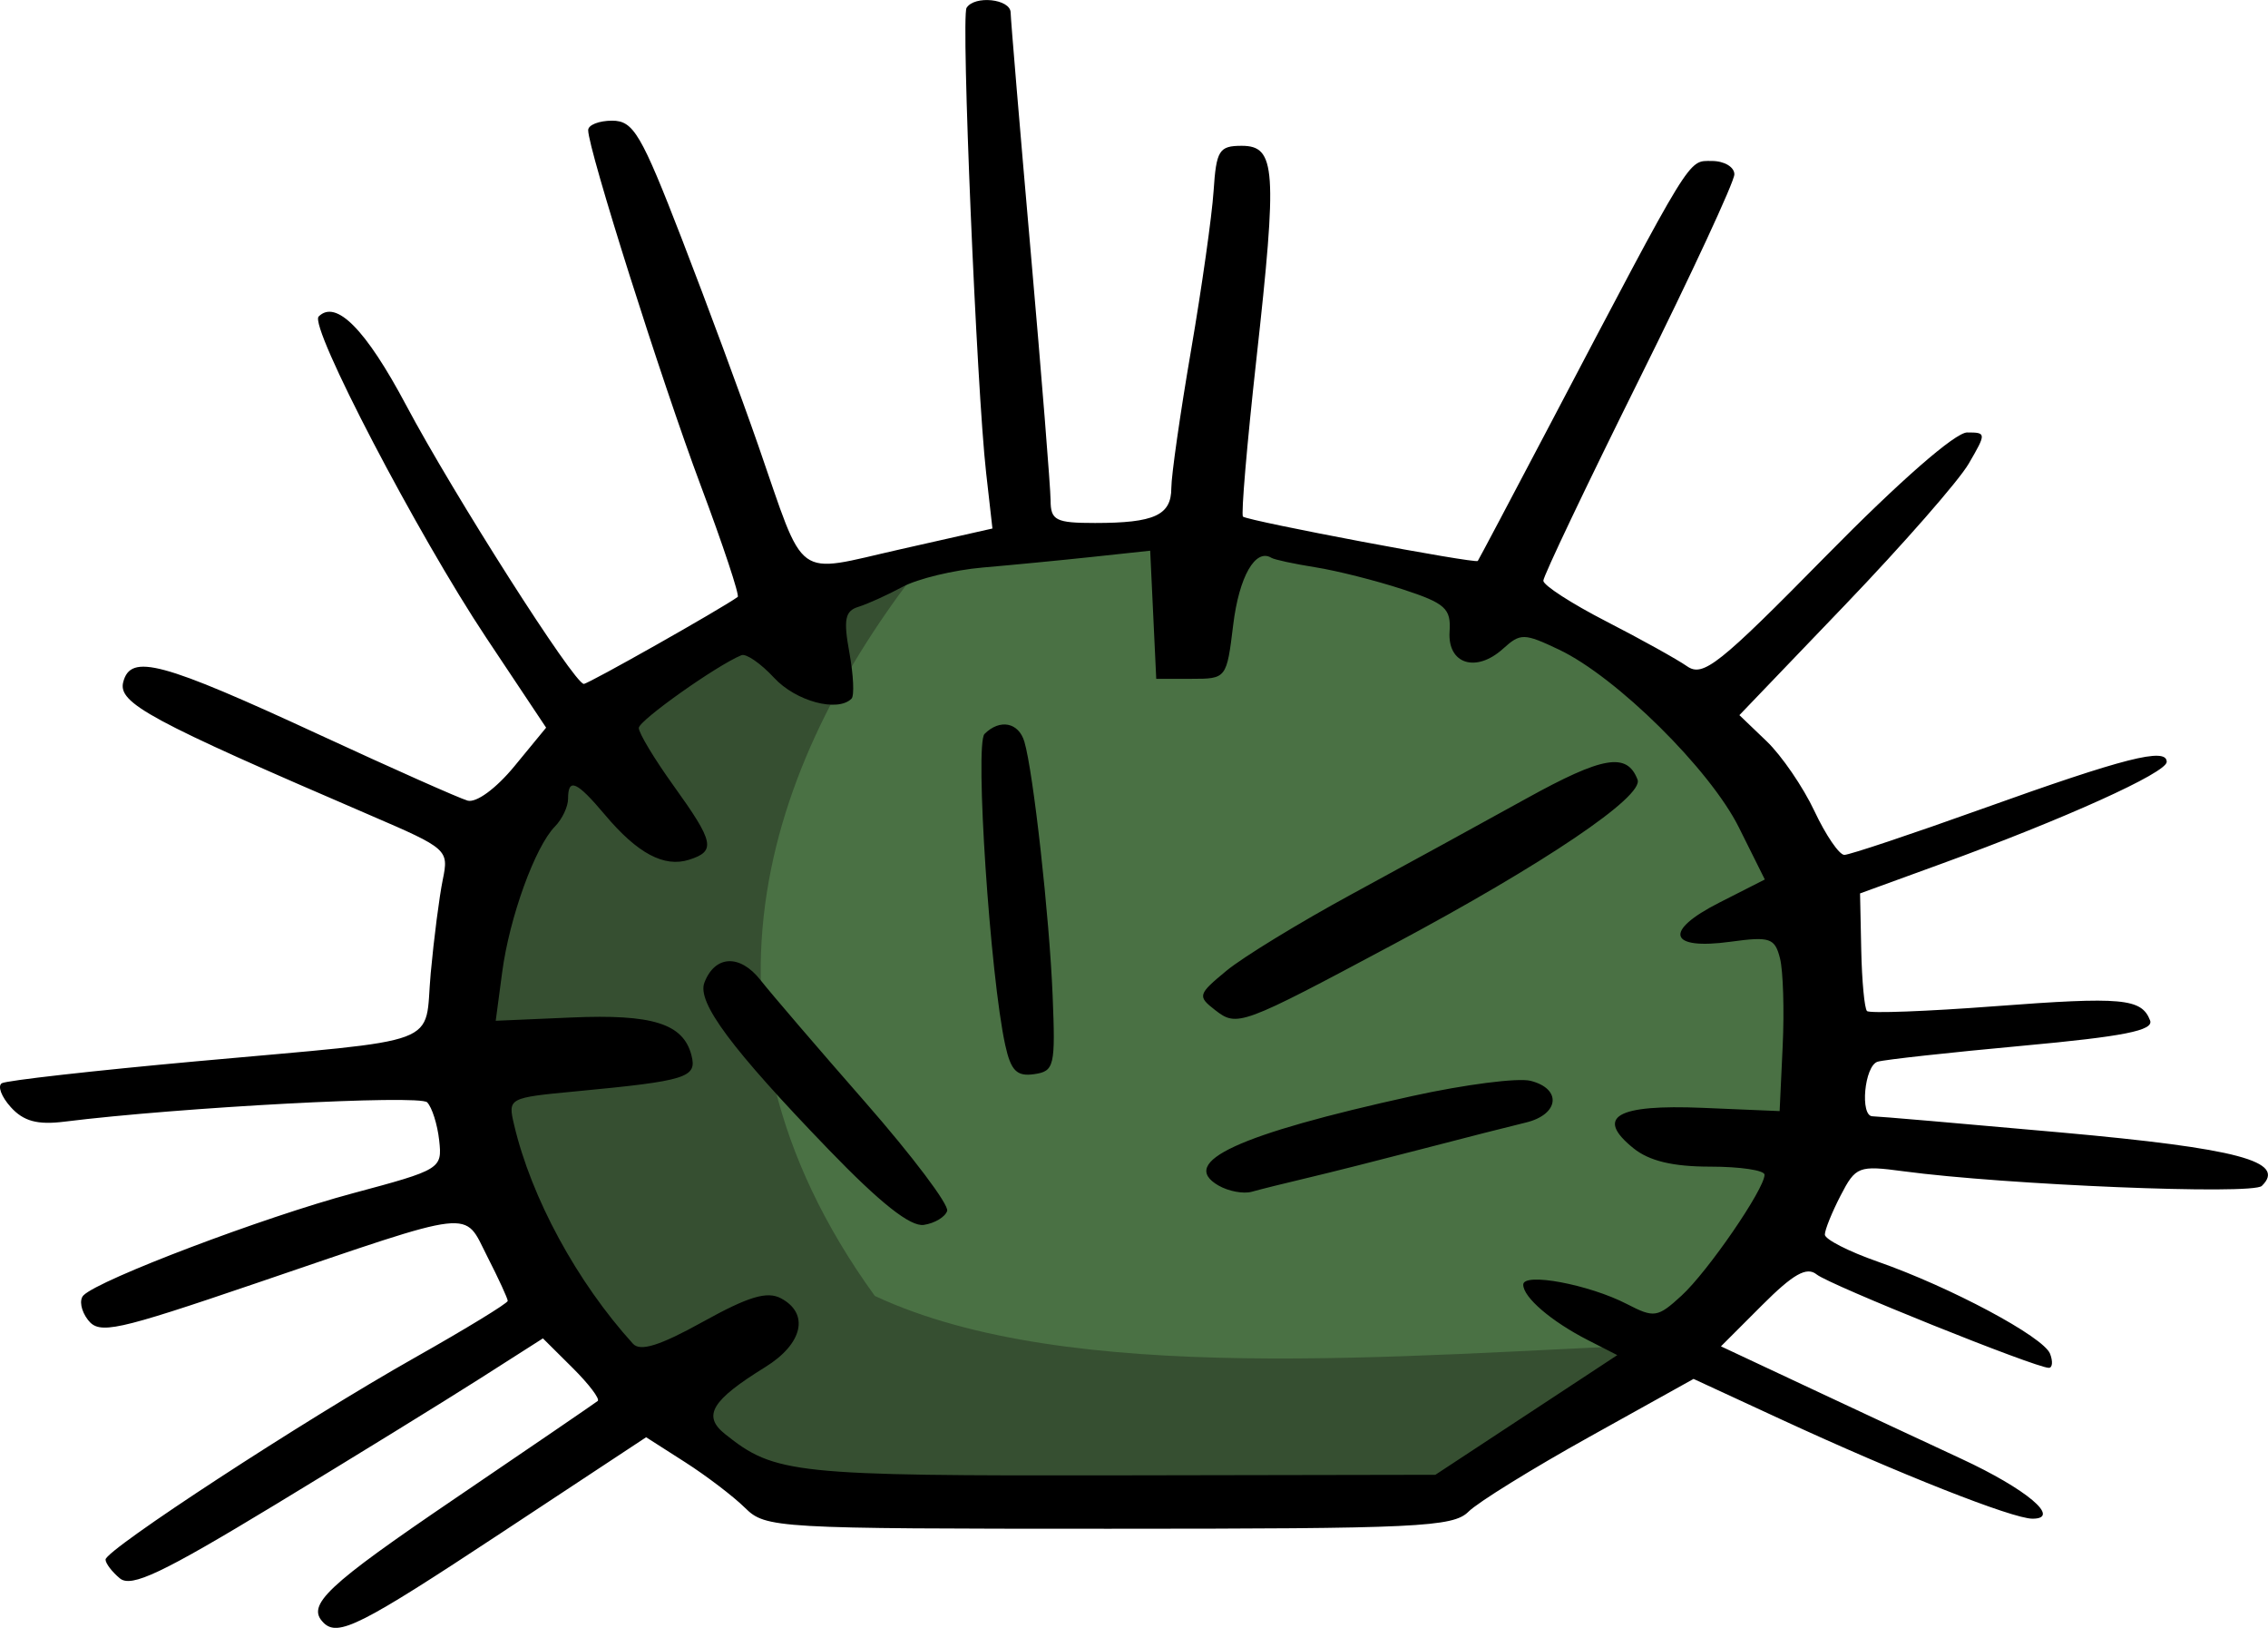
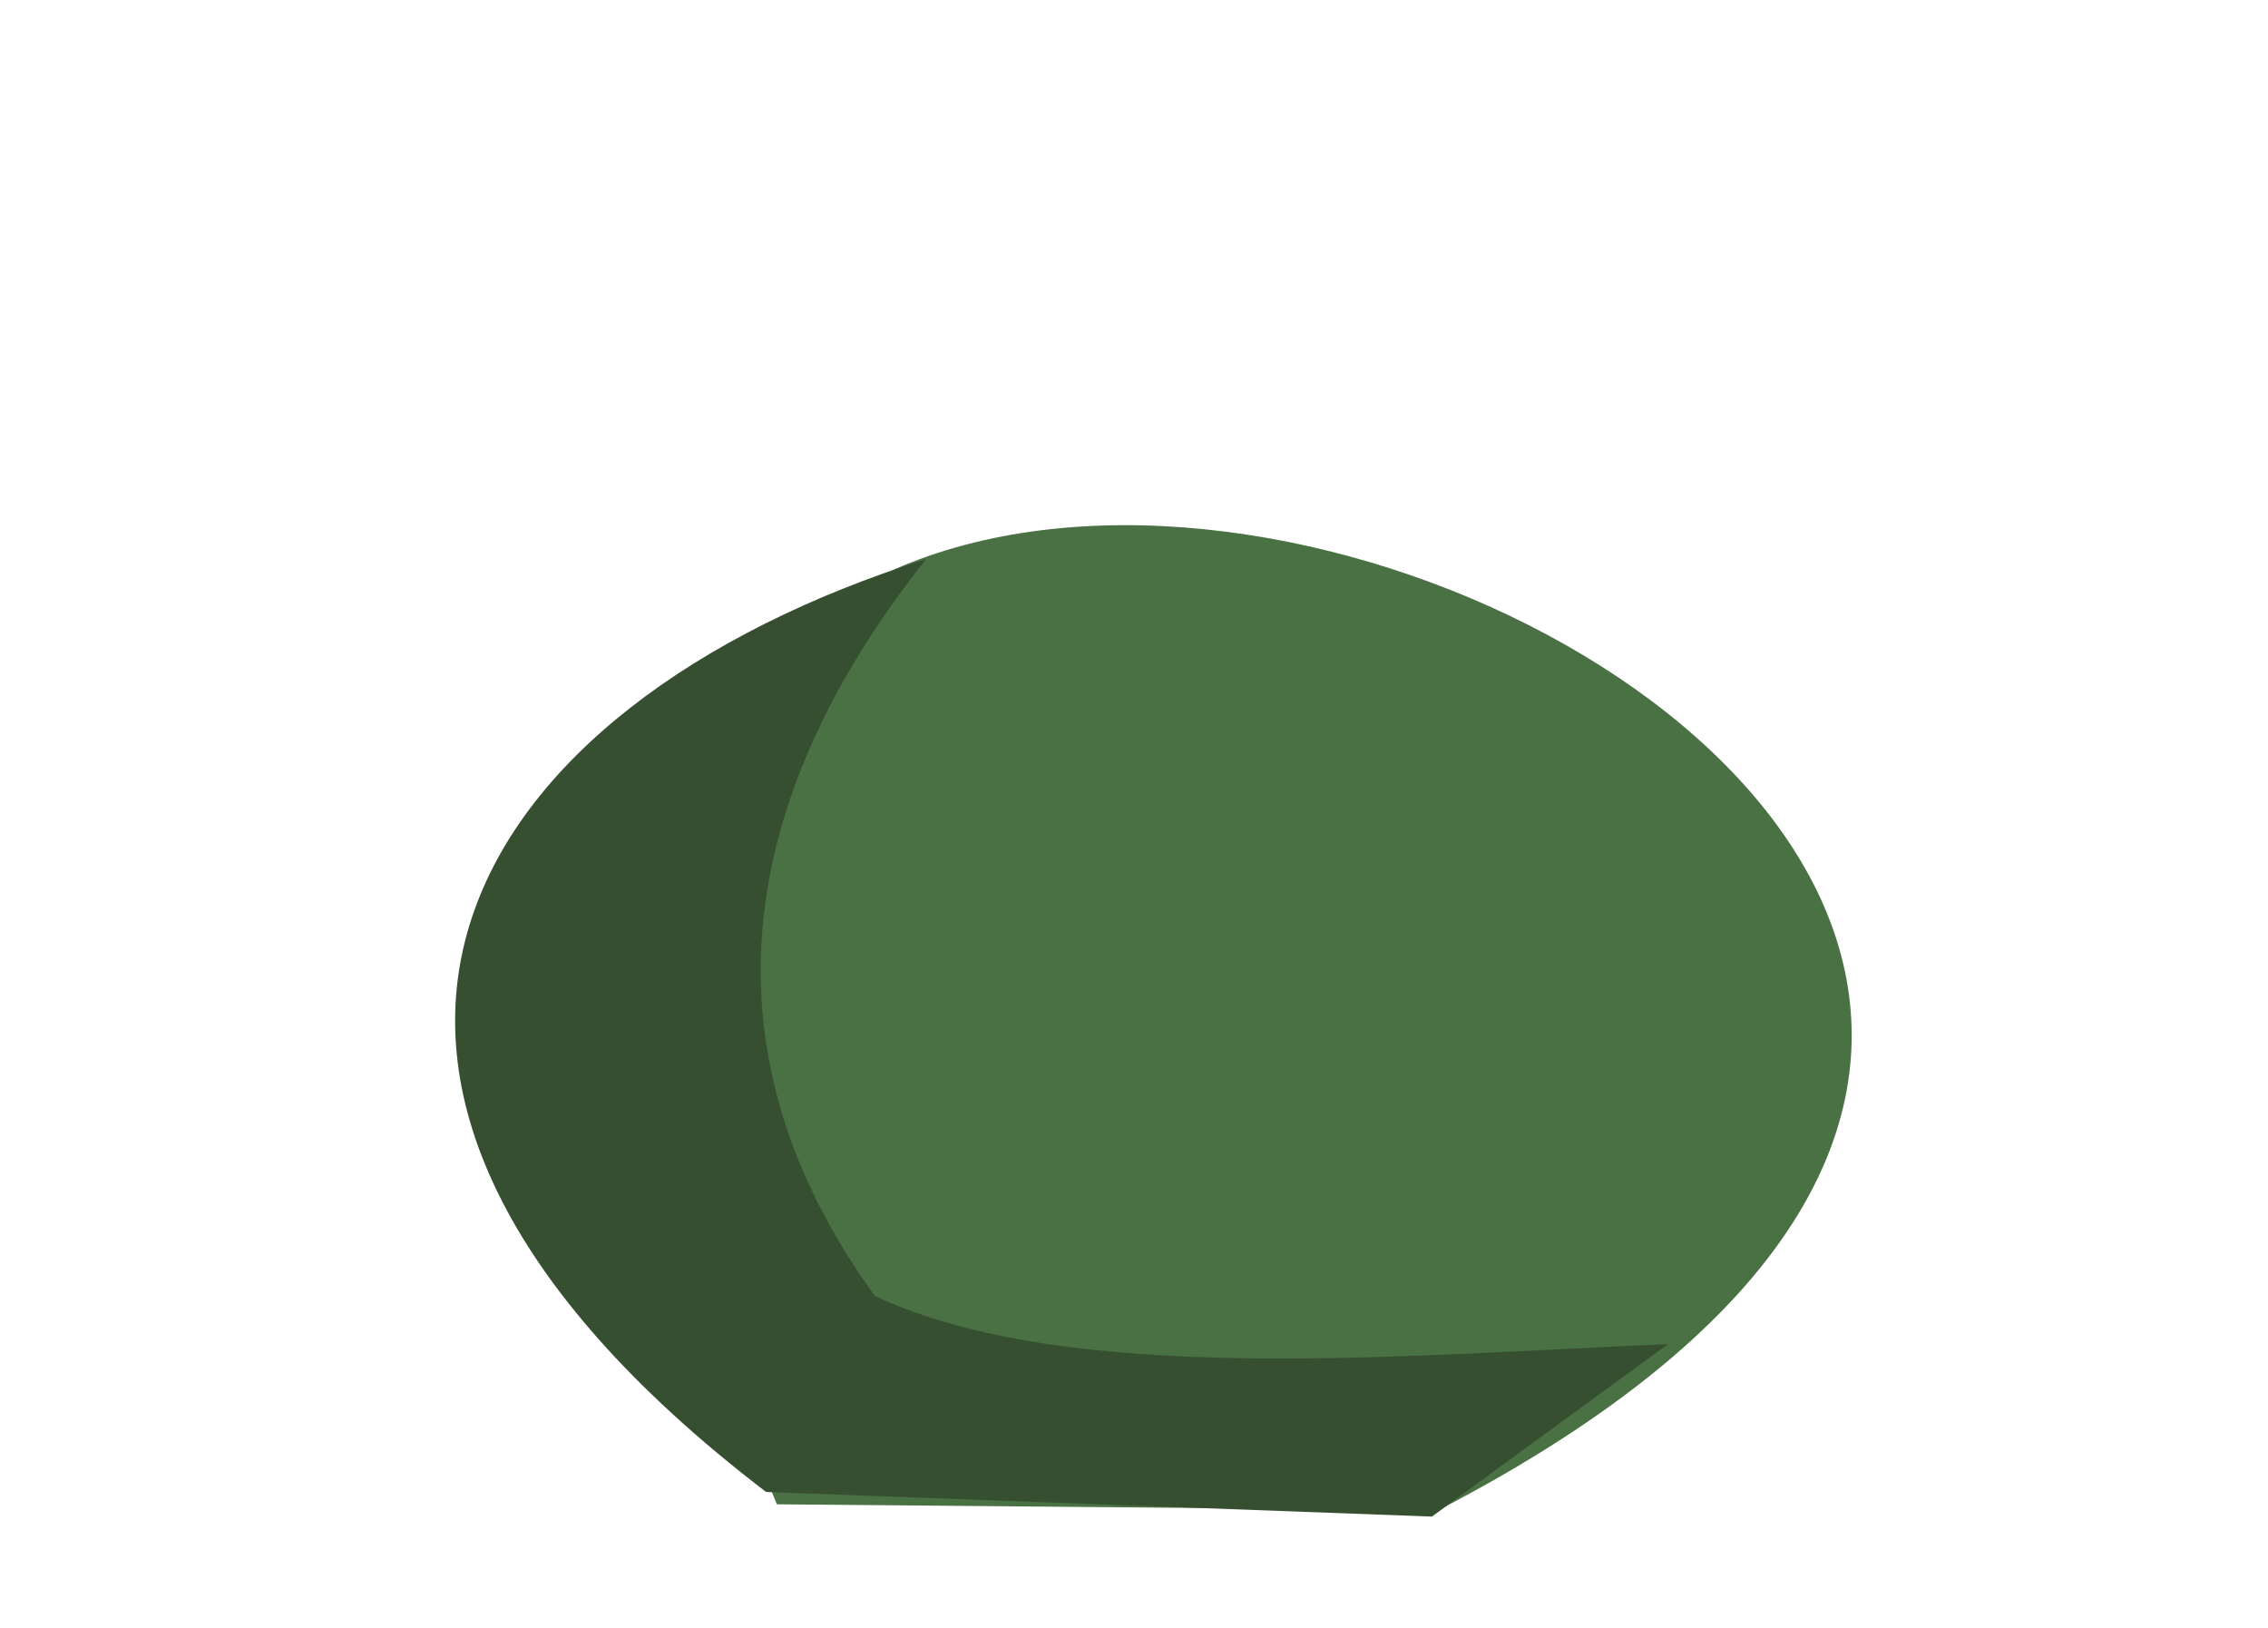
<svg xmlns="http://www.w3.org/2000/svg" width="225.57" height="161.85" version="1.1" viewBox="0 0 225.57 161.85">
  <path d="m77.267 149.57c-73.196-176.31 208.81-73.602 65.804 0.577z" fill="#4a7144" />
  <path d="m92.11 55.587c-15.06 18.964-25.492 45.113-5.102 73.265 19.308 9.034 52.295 5.887 78.877 4.796l-23.469 17.143-66.224-2.449c-53.972-41.24-29.947-78.305 15.918-92.755z" fill="#364f31" />
-   <path d="m32.165 161.33c-1.736-1.736 0.299-3.654 13.083-12.333 7.562-5.134 13.952-9.499 14.199-9.699s-0.878-1.684-2.5-3.295l-2.949-2.93-6.29 4.012c-3.46 2.207-12.608 7.84-20.329 12.52-11.274 6.832-14.318 8.275-15.46 7.328-0.782-0.649-1.421-1.49-1.421-1.869 0-0.973 19.72-13.844 30.75-20.07 5.088-2.872 9.25-5.413 9.25-5.648s-0.912-2.215-2.027-4.4c-2.407-4.718-0.852-4.896-22.973 2.635-14.041 4.78-15.618 5.124-16.754 3.651-0.69-0.894-0.887-1.992-0.44-2.44 1.581-1.581 17.919-7.772 26.749-10.136 8.801-2.356 8.939-2.441 8.626-5.276-0.175-1.585-0.714-3.285-1.197-3.778-0.763-0.779-24.618 0.494-36.09 1.925-2.665 0.332-4.051-0.043-5.315-1.44-0.94-1.039-1.343-2.112-0.895-2.383 0.448-0.272 9.14-1.251 19.315-2.177 25.109-2.285 22.661-1.365 23.34-8.767 0.316-3.443 0.856-7.625 1.199-9.294 0.613-2.98 0.487-3.092-7.207-6.403-21.947-9.443-25.121-11.154-24.573-13.251 0.745-2.849 3.783-2.032 19.552 5.261 7.254 3.355 13.864 6.293 14.689 6.529 0.866 0.248 2.834-1.193 4.659-3.411l3.159-3.841-5.946-8.926c-6.832-10.256-17.65-30.981-16.678-31.953 1.725-1.725 4.693 1.277 8.685 8.789 4.745 8.928 16.74 27.739 17.687 27.739 0.453 0 13.577-7.413 15.306-8.646 0.205-0.146-1.448-5.123-3.672-11.06-3.92-10.462-11.2-33.442-11.2-35.352 0-0.518 1.072-0.942 2.383-0.942 2.118 0 2.89 1.309 6.93 11.75 2.501 6.463 5.922 15.705 7.603 20.539 4.766 13.709 3.438 12.739 14.137 10.326l9.154-2.065-0.628-5.546c-0.945-8.353-2.502-45.321-1.947-46.219 0.788-1.274 4.365-0.895 4.386 0.465 0.011 0.688 0.907 11.375 1.992 23.75 1.085 12.375 1.976 23.512 1.981 24.75 7e-3 1.993 0.514 2.25 4.426 2.25 5.899 0 7.582-0.772 7.582-3.478 0-1.245 0.879-7.384 1.953-13.643 1.074-6.259 2.087-13.405 2.25-15.88 0.268-4.054 0.545-4.5 2.797-4.5 3.398 0 3.557 2.313 1.46 21.214-0.938 8.456-1.538 15.501-1.333 15.655 0.604 0.455 23.138 4.706 23.353 4.406 0.108-0.151 3.272-6.125 7.031-13.275 14.437-27.461 13.838-26.484 16.238-26.492 1.238-0.004 2.25 0.593 2.25 1.328 0 0.735-4.275 9.94-9.5 20.456-5.225 10.516-9.5 19.494-9.5 19.95s2.812 2.274 6.25 4.04 7.057 3.775 8.044 4.465c1.591 1.112 3.159-0.133 13.845-10.996 7.286-7.406 12.827-12.25 14.013-12.25 1.915 0 1.919 0.073 0.155 3.104-0.994 1.707-6.532 8.031-12.307 14.053l-10.5 10.949 2.71 2.596c1.49 1.428 3.63 4.554 4.755 6.947 1.125 2.393 2.463 4.352 2.973 4.352 0.51 0 6.696-2.067 13.745-4.594 14.12-5.061 18.317-6.128 18.317-4.654 0 1.082-10.169 5.676-22.5 10.166l-8 2.913 0.118 5.62c0.065 3.091 0.323 5.824 0.572 6.074 0.25 0.25 5.966 0.035 12.704-0.476 12.693-0.963 14.608-0.788 15.452 1.412 0.383 0.998-2.601 1.591-12.673 2.517-7.245 0.666-13.736 1.38-14.424 1.586-1.32 0.395-1.785 5.444-0.5 5.427 0.412-5e-3 8.85 0.719 18.75 1.61 17.598 1.583 22.464 2.879 19.957 5.315-0.932 0.906-25.475-0.099-35.638-1.458-4.462-0.597-4.754-0.484-6.25 2.409-0.863 1.669-1.569 3.418-1.569 3.887 0 0.469 2.362 1.677 5.25 2.686 7.238 2.528 16.505 7.48 17.151 9.165 0.295 0.768 0.238 1.397-0.127 1.397-1.305 0-21.802-8.242-23.086-9.284-0.99-0.803-2.317-0.058-5.417 3.042l-4.105 4.105 8.917 4.182c4.904 2.3 11.647 5.448 14.984 6.996 6.492 3.01 9.996 5.959 7.082 5.959-1.982 0-13.32-4.476-24.928-9.841l-8.779-4.057-10.347 5.754c-5.691 3.165-11.11 6.517-12.042 7.449-1.527 1.527-5.073 1.695-35.768 1.695-33.148 0-34.131-0.056-36.179-2.076-1.158-1.142-3.845-3.189-5.972-4.549l-3.867-2.473-14.474 9.549c-13.953 9.205-16.18 10.328-17.625 8.883zm119.64-20.642 9.047-5.95-2.927-1.496c-3.636-1.858-6.427-4.252-6.427-5.512 0-1.244 6.548-0.019 10.317 1.931 2.703 1.397 3.049 1.344 5.426-0.836 2.627-2.409 8.257-10.608 8.257-12.024 0-0.442-2.425-0.804-5.389-0.804-3.741 0-6.083-0.562-7.659-1.838-3.845-3.113-1.679-4.369 6.909-4.007l7.639 0.322 0.303-6.458c0.167-3.552 0.048-7.475-0.264-8.718-0.512-2.038-0.994-2.201-4.922-1.663-6.152 0.843-6.708-1.047-1.14-3.877l4.55-2.312-2.581-5.179c-2.876-5.772-12.185-14.969-17.891-17.677-3.473-1.648-3.834-1.654-5.561-0.091-2.693 2.437-5.537 1.527-5.32-1.702 0.154-2.298-0.419-2.814-4.662-4.202-2.661-0.87-6.565-1.856-8.676-2.19-2.111-0.334-4.085-0.758-4.386-0.943-1.589-0.972-3.212 1.873-3.795 6.649-0.654 5.361-0.672 5.383-4.157 5.383h-3.5l-0.602-12.739-5.699 0.611c-3.135 0.336-8.06 0.813-10.946 1.061-2.885 0.248-6.486 1.117-8 1.931s-3.487 1.706-4.383 1.981c-1.325 0.407-1.492 1.258-0.889 4.551 0.407 2.228 0.503 4.287 0.213 4.577-1.38 1.38-5.535 0.263-7.697-2.071-1.324-1.429-2.789-2.442-3.255-2.25-2.47 1.015-10.174 6.472-10.205 7.229-0.02 0.484 1.538 3.073 3.463 5.752 4.039 5.622 4.223 6.503 1.538 7.355-2.486 0.789-5.133-0.624-8.365-4.465-2.821-3.352-3.672-3.722-3.672-1.594 0 0.786-0.586 2.023-1.302 2.75-1.973 2.002-4.525 9.039-5.248 14.473l-0.645 4.848 7.521-0.326c8.073-0.35 11.122 0.604 11.942 3.739 0.585 2.238-0.42 2.553-11.516 3.606-6.695 0.635-6.744 0.662-6.122 3.311 1.707 7.272 6.256 15.649 11.826 21.782 0.727 0.801 2.675 0.189 6.961-2.187 4.534-2.513 6.384-3.067 7.768-2.326 2.848 1.524 2.157 4.528-1.571 6.832-5.345 3.304-6.272 4.841-4.011 6.653 4.969 3.98 6.782 4.171 39.186 4.114l31.472-0.056 9.047-5.95zm-69.401-26.4c-9.651-9.998-13.098-14.627-12.348-16.583 1.053-2.744 3.535-2.858 5.581-0.258 1.066 1.355 5.761 6.828 10.432 12.16 4.671 5.333 8.331 10.189 8.133 10.793-0.198 0.603-1.242 1.228-2.318 1.389-1.34 0.2-4.331-2.166-9.479-7.5zm38.788 3.589c-4.041-2.332 1.919-5.084 19.279-8.902 5.211-1.146 10.498-1.826 11.75-1.512 3.149 0.79 2.856 3.357-0.474 4.152-1.512 0.361-6.125 1.537-10.25 2.612s-9.3 2.38-11.5 2.899c-2.2 0.519-4.675 1.135-5.5 1.368s-2.312-0.045-3.305-0.618zm-21.215-13.973c-1.499-6.824-3.039-29.949-2.059-30.928 1.522-1.522 3.392-1.158 3.964 0.77 0.888 2.993 2.49 17.391 2.81 25.25 0.286 7.033 0.171 7.519-1.853 7.808-1.716 0.244-2.302-0.35-2.862-2.9zm20.87-3.479c-1.764-1.371-1.713-1.551 1.127-3.901 1.637-1.355 7.262-4.791 12.5-7.636 5.238-2.845 13.031-7.112 17.318-9.483 7.638-4.224 10.022-4.63 11.075-1.887 0.641 1.671-9.291 8.372-24.236 16.352-15.24 8.138-15.584 8.264-17.784 6.555z" />
</svg>